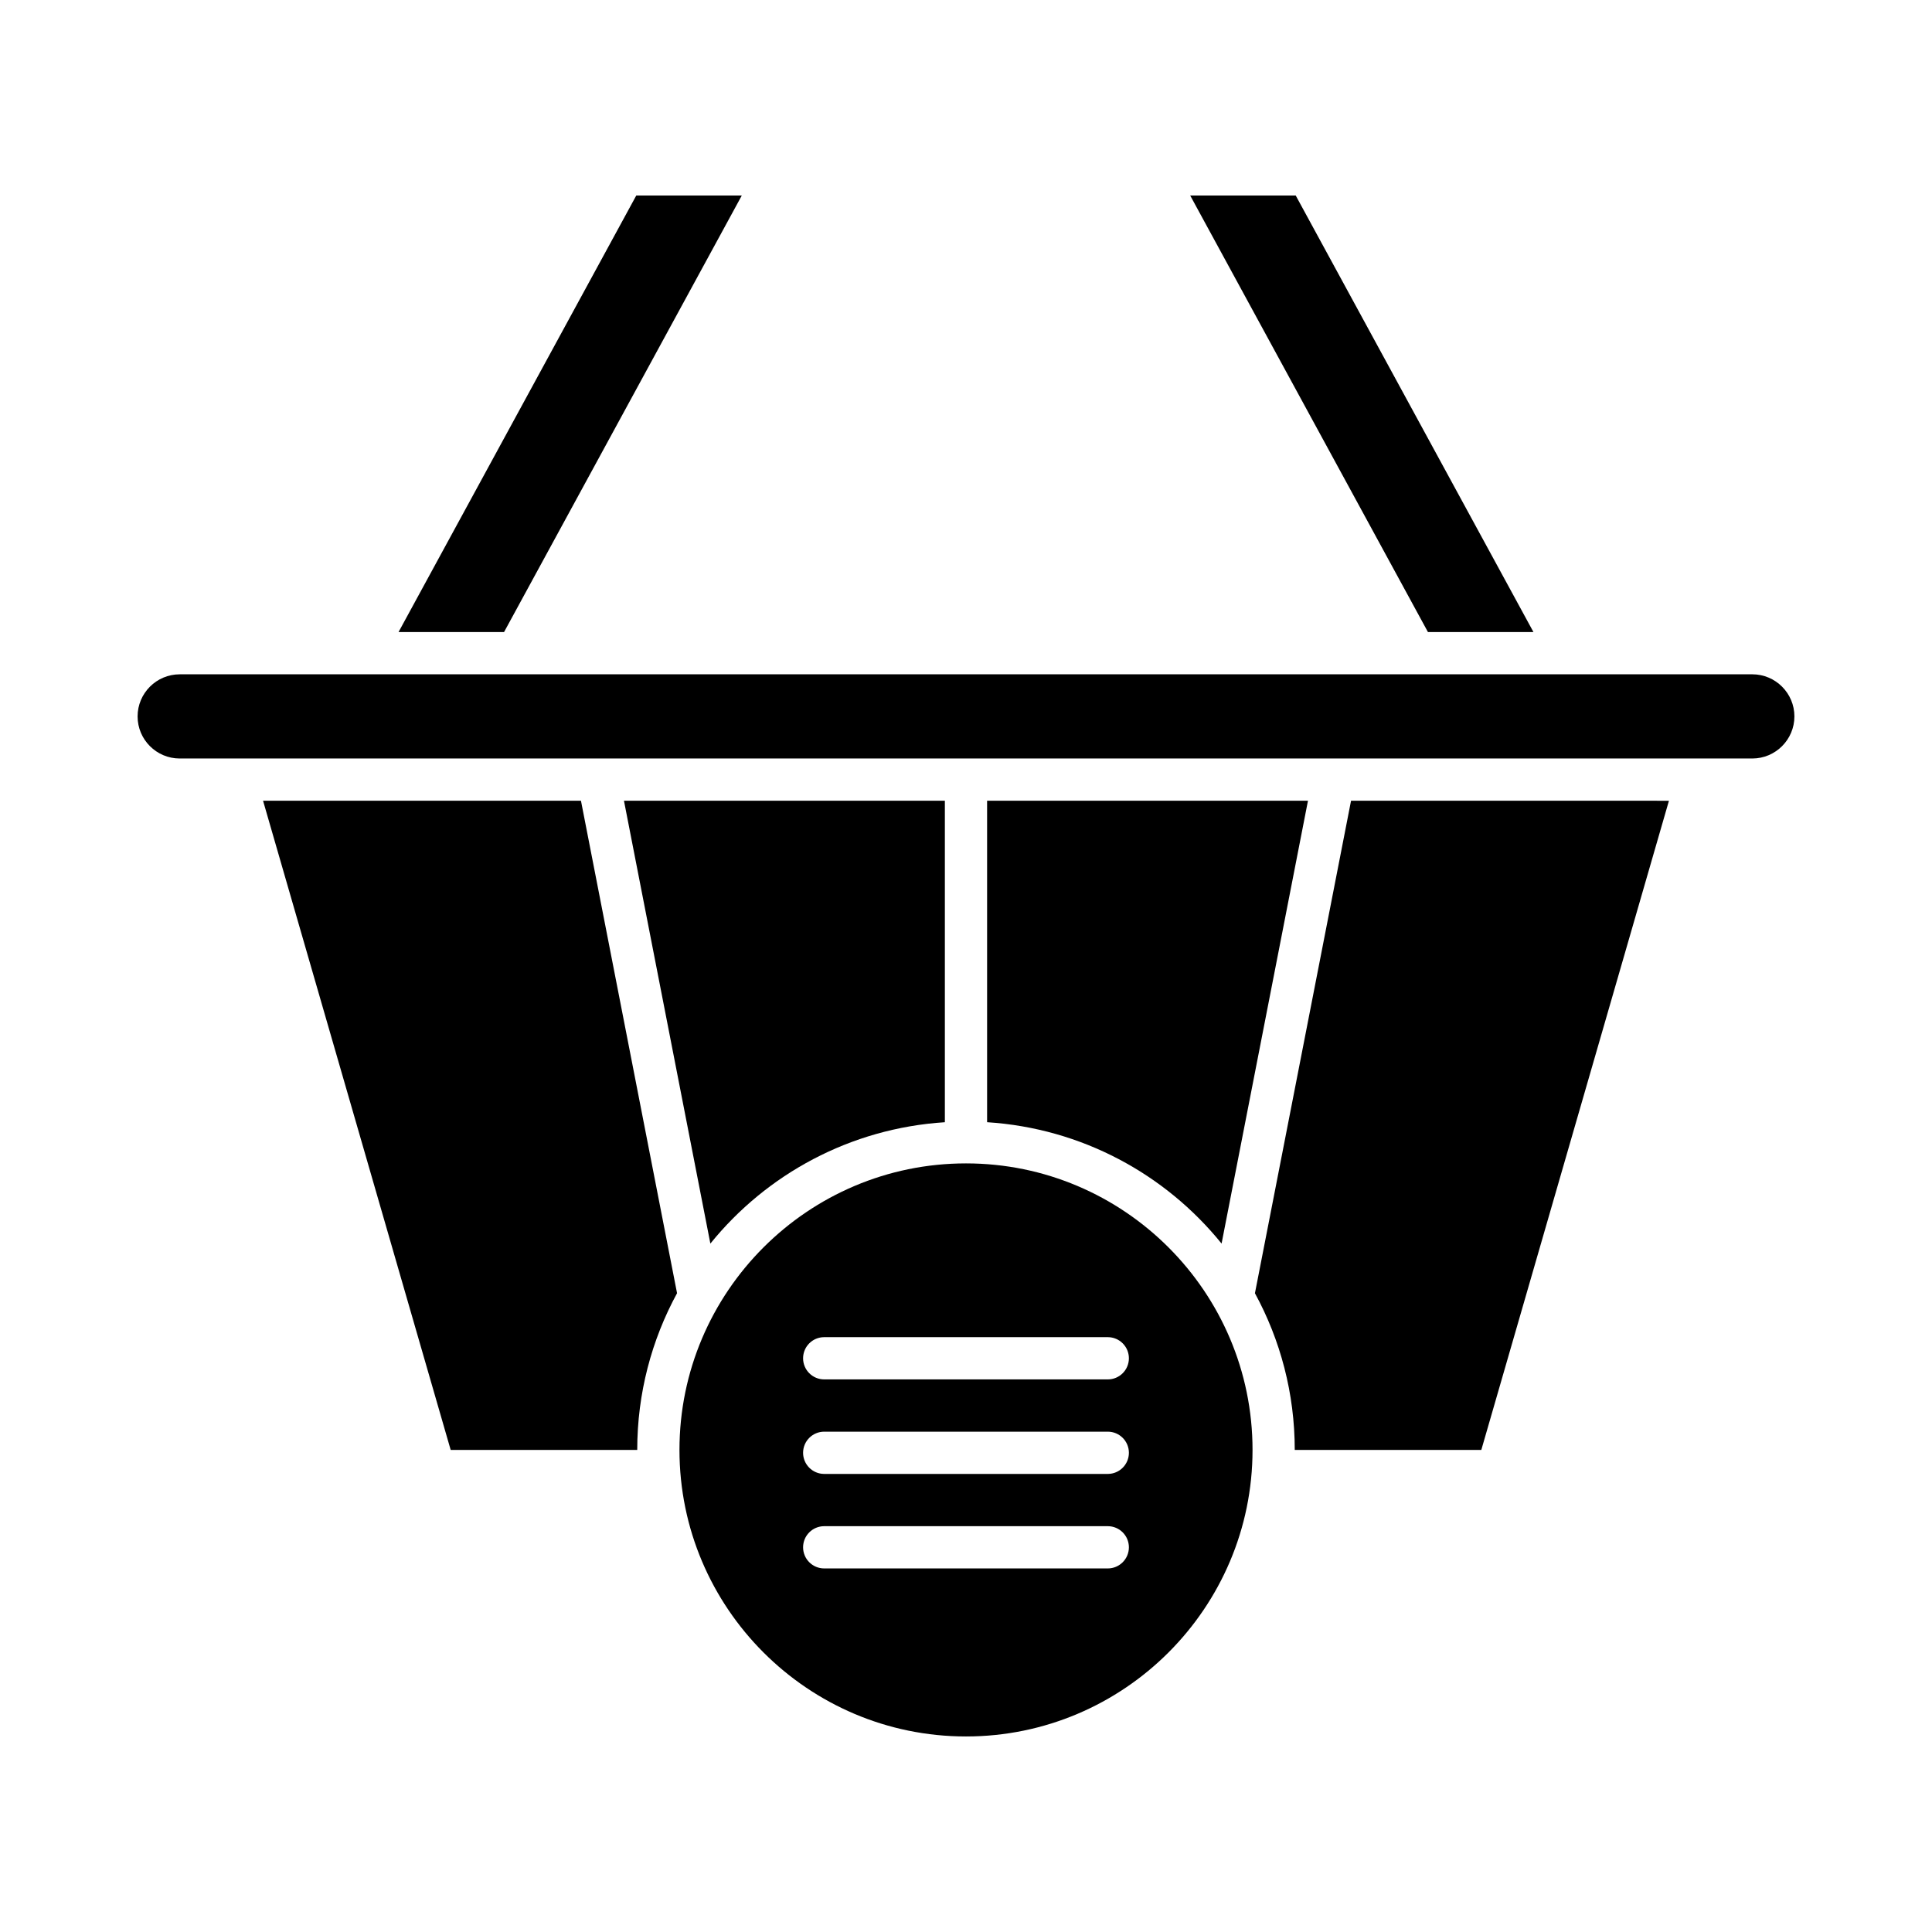
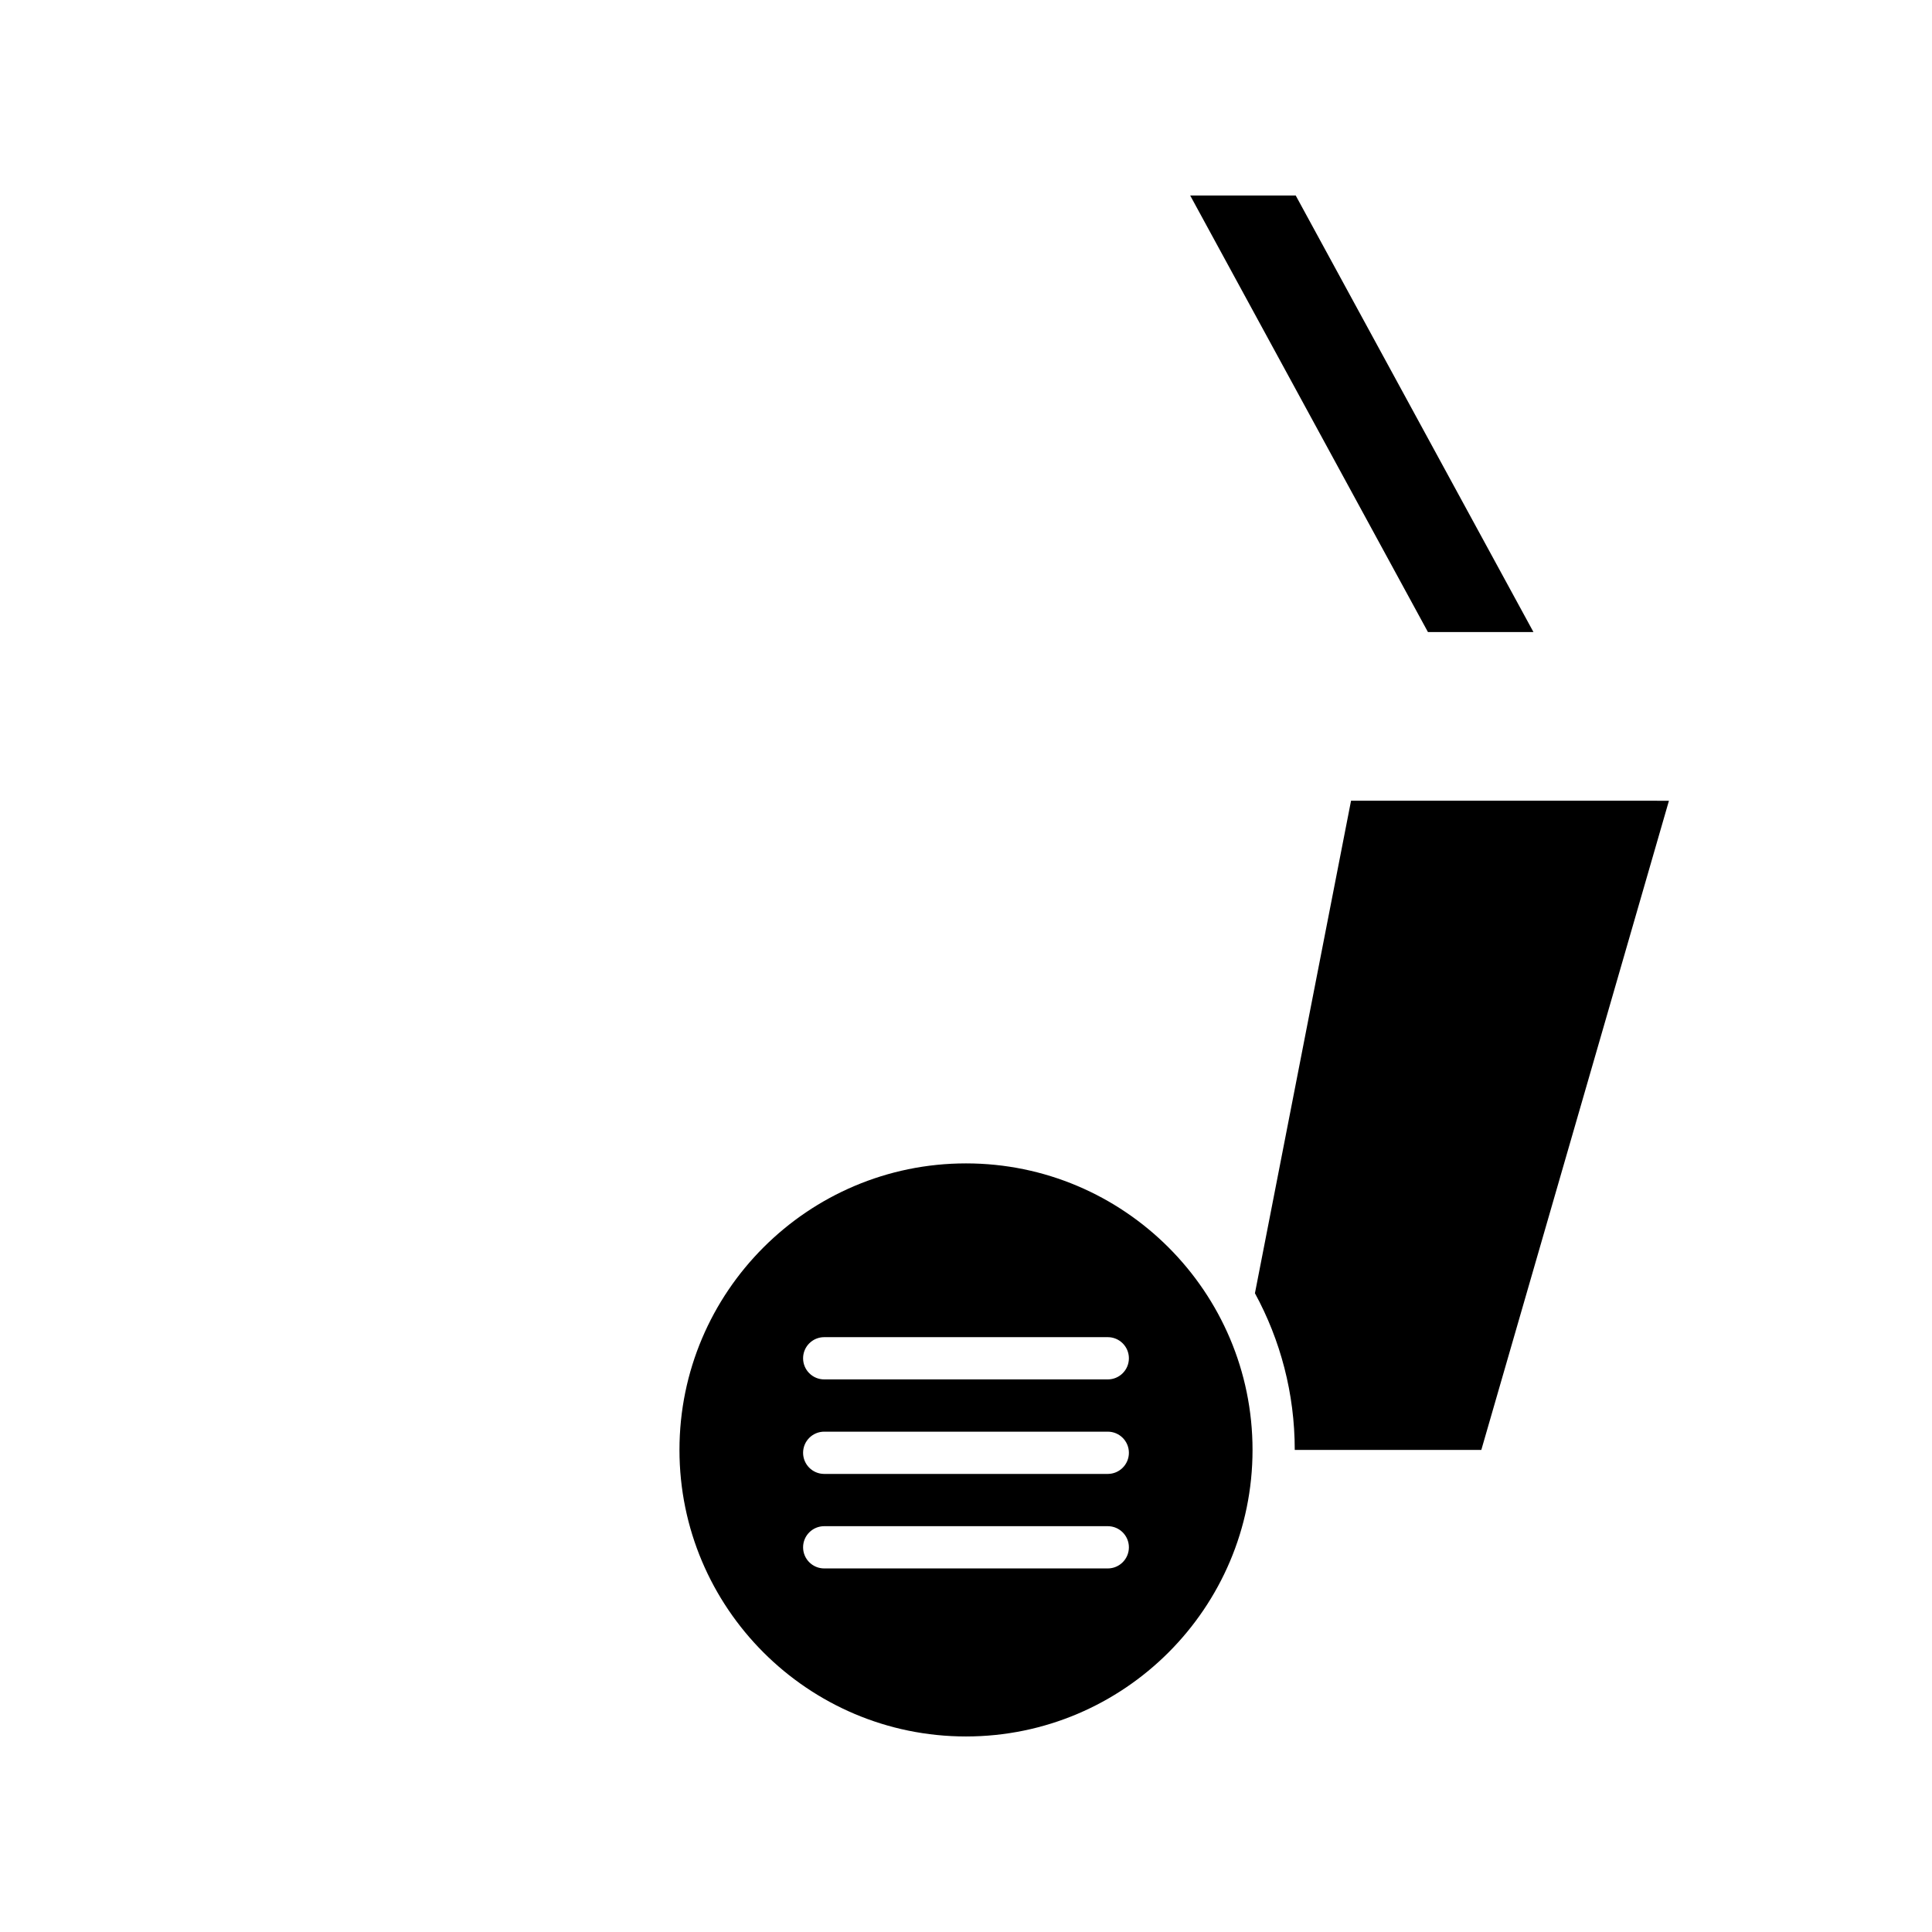
<svg xmlns="http://www.w3.org/2000/svg" fill="#000000" width="800px" height="800px" version="1.1" viewBox="144 144 512 512">
  <g>
-     <path d="m213.71 356.2 49.723 172.04h49.441c0-15.027 3.824-29.176 10.551-41.527l-25.465-130.51z" />
-     <path d="m394.4 441.4v-85.195h-85.043l22.898 117.36c14.883-18.398 37.09-30.559 62.145-32.164z" />
-     <path d="m467.73 473.56 22.898-117.36h-85.035v85.195c25.051 1.605 47.258 13.766 62.137 32.164z" />
    <path d="m502.04 356.2-25.469 130.52c6.727 12.352 10.551 26.5 10.551 41.527h49.441l49.723-172.04z" />
    <path d="m550.38 311.5-62.996-115.68h-27.965l63 115.68z" />
-     <path d="m340.58 195.82h-27.965l-62.996 115.68h27.961z" />
-     <path d="m191.62 345.01h416.76c6.148 0 11.156-5.004 11.156-11.156 0-6.148-5.008-11.156-11.156-11.156l-416.76 0.004c-6.148 0-11.156 5.004-11.156 11.156-0.004 6.148 5.004 11.152 11.156 11.152z" />
+     <path d="m340.58 195.82h-27.965h27.961z" />
    <path d="m400 604.18c41.871 0 75.934-34.062 75.934-75.934 0-41.871-34.062-75.934-75.934-75.934s-75.934 34.062-75.934 75.934c0 41.871 34.062 75.934 75.934 75.934zm-37.574-105.82h75.145c3.094 0 5.598 2.508 5.598 5.598 0 3.09-2.504 5.598-5.598 5.598h-75.145c-3.094 0-5.598-2.508-5.598-5.598 0-3.094 2.504-5.598 5.598-5.598zm0 25.047h75.145c3.094 0 5.598 2.508 5.598 5.598s-2.504 5.598-5.598 5.598h-75.145c-3.094 0-5.598-2.508-5.598-5.598s2.504-5.598 5.598-5.598zm0 25.047h75.145c3.094 0 5.598 2.508 5.598 5.598 0 3.09-2.504 5.598-5.598 5.598h-75.145c-3.094 0-5.598-2.508-5.598-5.598 0-3.09 2.504-5.598 5.598-5.598z" />
  </g>
</svg>